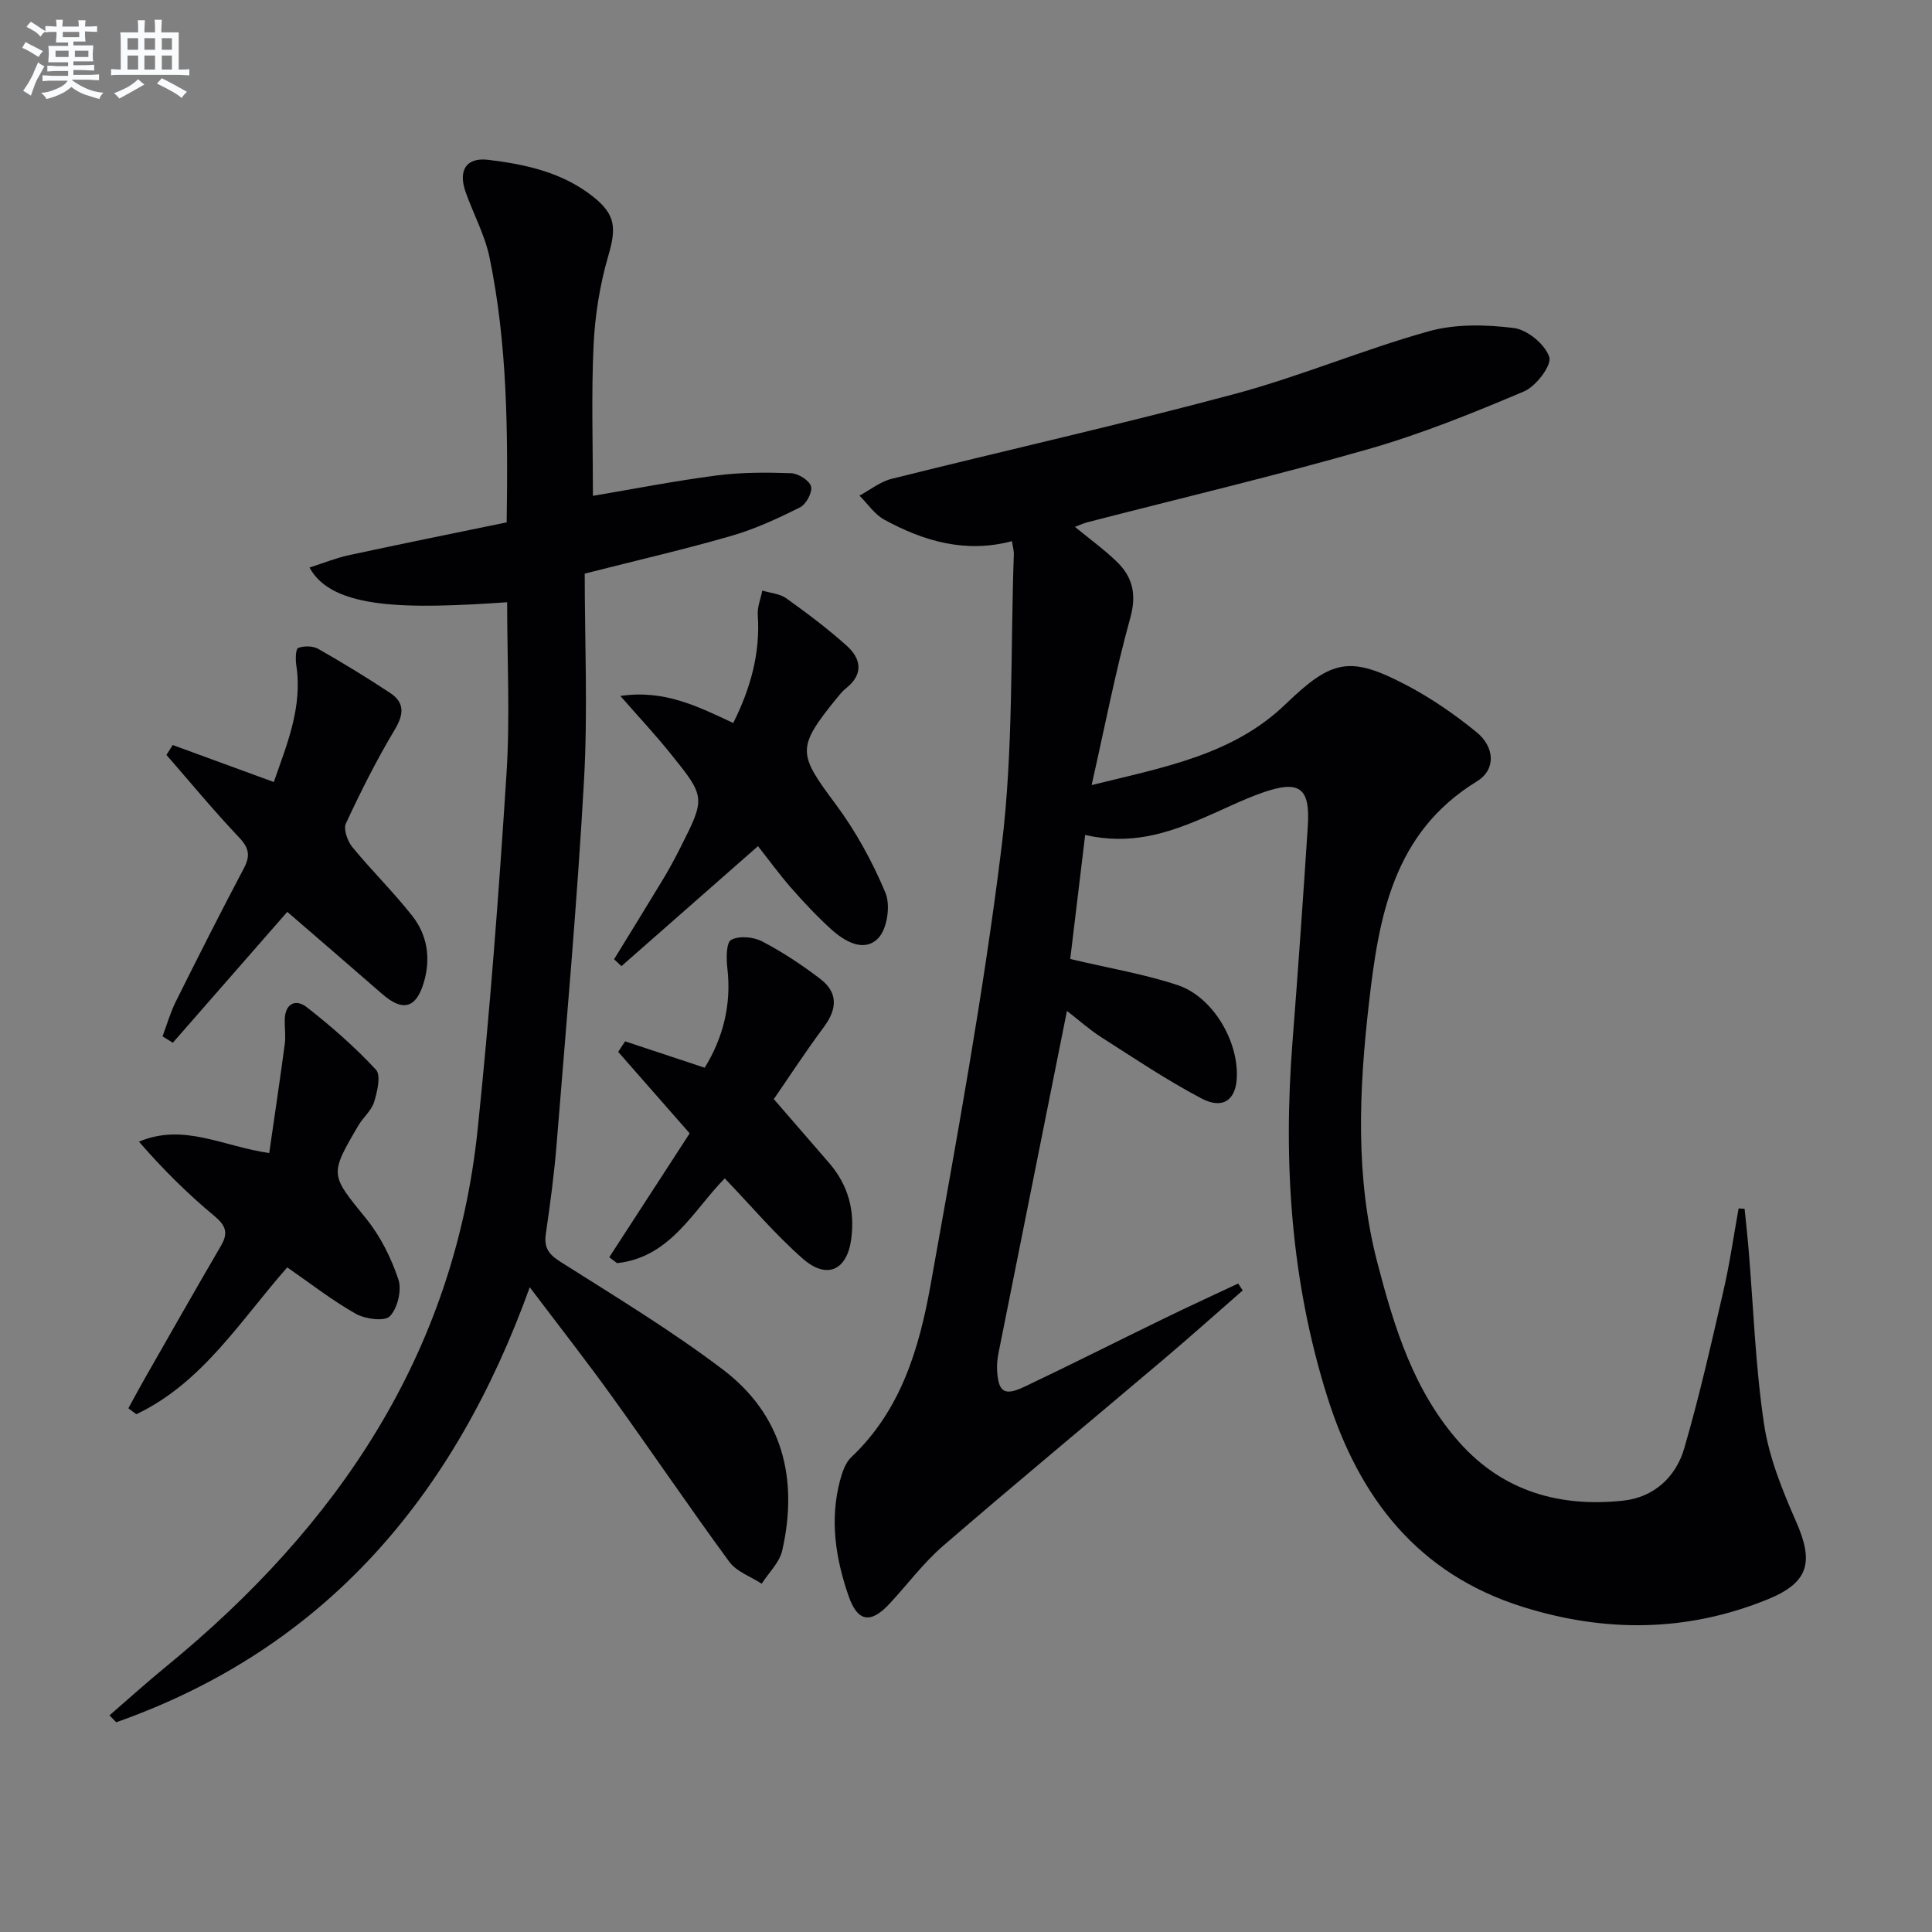
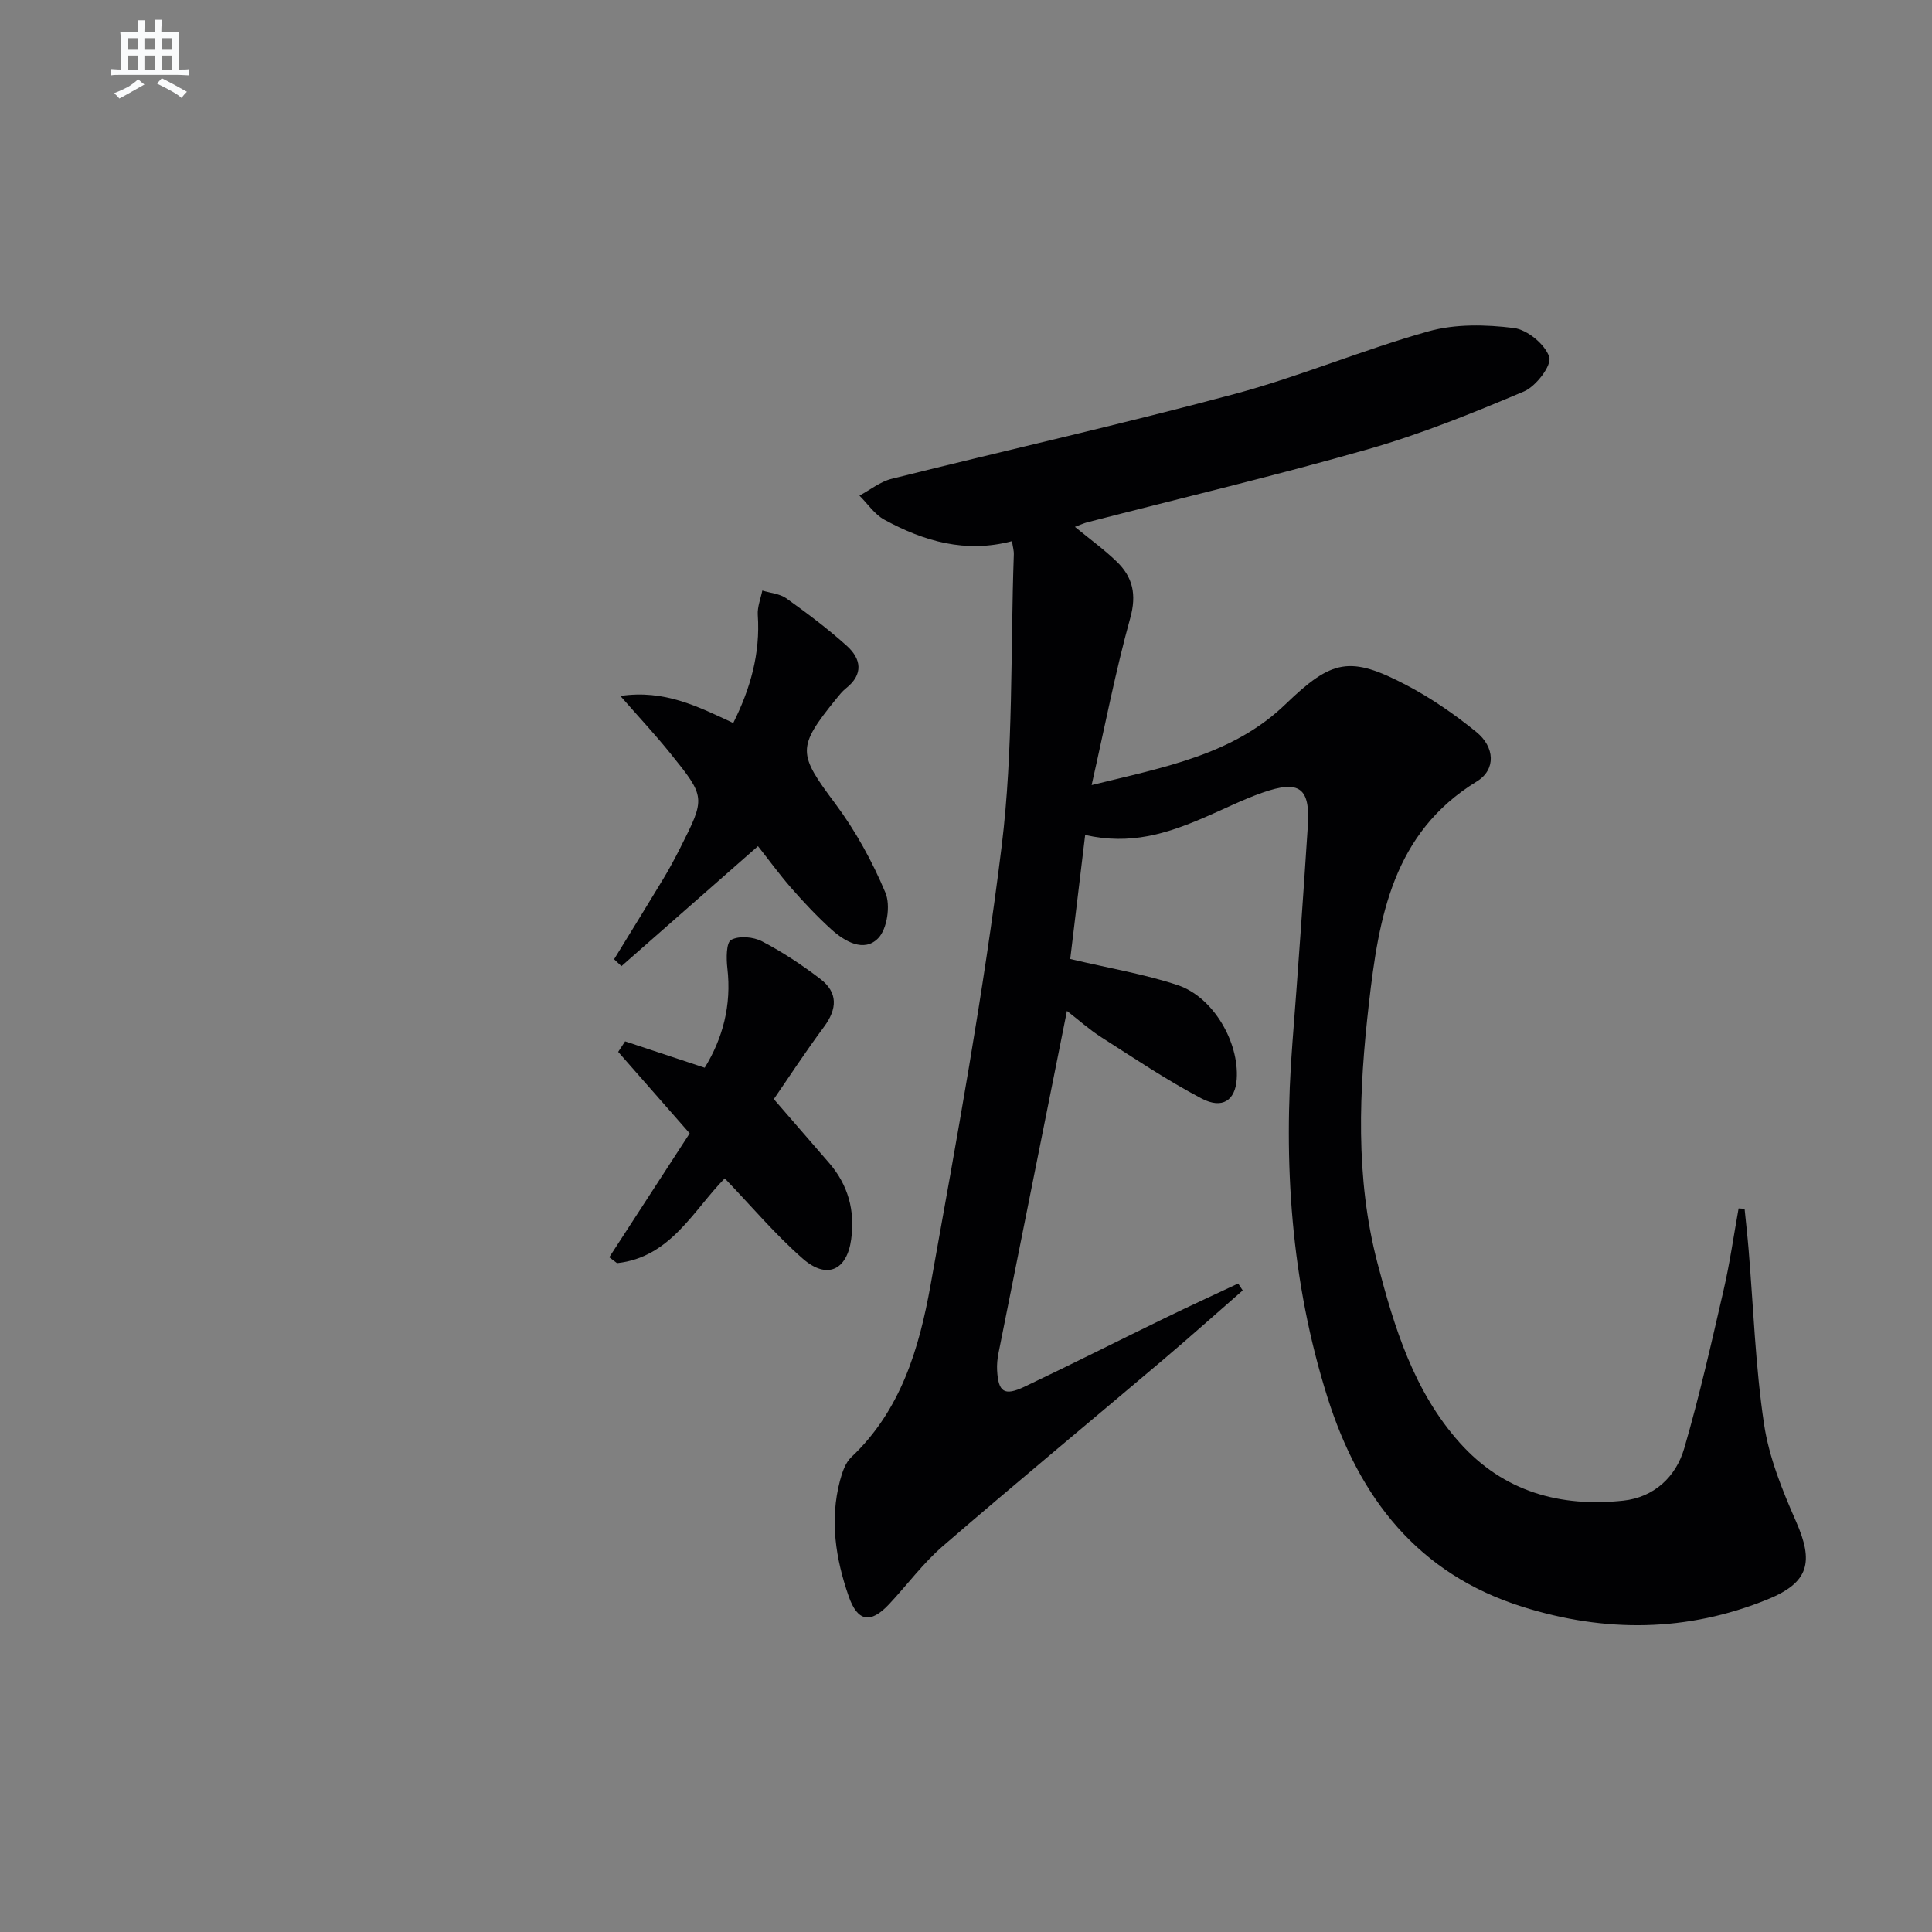
<svg xmlns="http://www.w3.org/2000/svg" enable-background="new 0 0 400 400" viewBox="0 0 400 400">
  <rect x="0" y="0" width="400" height="400" fill="#808080" stroke="none" />
  <g fill="#010103">
    <path d="m209.52 112.04c-9.6 2.55-18.26.02-26.44-4.45-2.02-1.1-3.44-3.29-5.14-4.98 2.21-1.18 4.29-2.88 6.65-3.47 23.65-5.91 47.45-11.25 70.99-17.56 13.59-3.64 26.66-9.2 40.22-12.99 5.54-1.55 11.84-1.4 17.62-.68 2.8.35 6.49 3.4 7.34 6.01.55 1.72-2.75 6.07-5.23 7.12-10.52 4.45-21.18 8.78-32.14 11.92-19.29 5.53-38.83 10.15-58.26 15.17-.76.2-1.48.54-2.58.95 3.13 2.57 6.06 4.69 8.64 7.18 3.35 3.22 4.17 6.83 2.81 11.72-3.04 10.96-5.19 22.17-7.99 34.56 15.26-3.75 29.31-6.31 40.13-16.73 9.62-9.27 13.32-10.12 25.07-3.95 5.11 2.68 9.96 6.04 14.45 9.69 3.82 3.1 4.12 7.77.11 10.23-17.44 10.68-20.32 28.23-22.36 46.06-2.05 17.9-2.85 35.9 1.76 53.59 3.49 13.38 7.53 26.63 17.05 37.28 9.08 10.15 20.81 13.38 33.88 11.98 6.31-.68 10.87-4.88 12.6-10.81 3.15-10.8 5.62-21.8 8.15-32.76 1.29-5.59 2.09-11.29 3.11-16.93.41.03.83.05 1.24.08.27 2.76.59 5.52.82 8.29 1.01 12.09 1.41 24.27 3.2 36.24 1.03 6.93 3.79 13.74 6.64 20.22 3.68 8.37 2.71 12.61-5.89 16.11-16.65 6.78-33.62 6.92-50.72 1.55-21.71-6.82-33.84-22.56-40.42-43.4-7.56-23.97-9.18-48.55-7.24-73.48 1.16-14.92 2.21-29.85 3.18-44.79.51-7.93-1.73-9.59-9.42-6.89-4.22 1.48-8.23 3.54-12.36 5.29-7.41 3.15-14.94 5.6-24.32 3.46-1.08 8.99-2.13 17.7-3.09 25.68 8.19 1.94 15.38 3.13 22.22 5.4 7.36 2.44 12.76 11.76 12.25 19.46-.29 4.38-2.94 6.3-7.28 4.02-7.17-3.77-13.93-8.32-20.77-12.69-2.47-1.58-4.68-3.57-7.1-5.44-4.79 23.92-9.5 47.42-14.19 70.94-.22 1.13-.33 2.31-.27 3.46.25 4.52 1.47 5.39 5.64 3.42 9.77-4.64 19.42-9.52 29.15-14.25 5.01-2.44 10.08-4.76 15.12-7.13.31.48.63.96.94 1.43-5.44 4.75-10.82 9.56-16.33 14.23-15.24 12.91-30.63 25.64-45.75 38.7-4.12 3.56-7.42 8.08-11.18 12.08-3.8 4.03-6.48 3.58-8.31-1.66-2.71-7.79-3.97-15.8-1.81-23.97.46-1.72 1.11-3.7 2.34-4.86 10.28-9.69 14.06-22.53 16.41-35.62 5.41-30.22 10.99-60.47 14.73-90.92 2.44-19.91 1.8-40.19 2.51-60.31.04-.82-.21-1.62-.38-2.8z" />
-     <path d="m105 124.69c-20.43 1.39-36.2 1.59-40.92-7.19 2.86-.91 5.51-1.99 8.26-2.58 10.81-2.33 21.65-4.52 32.56-6.77.28-18.91.14-37.02-3.55-54.86-.96-4.63-3.33-8.96-4.93-13.48-1.61-4.54.08-7.26 4.66-6.72 7.77.93 15.42 2.61 21.77 7.67 4.69 3.74 4.74 6.55 3.08 12.24-1.74 5.97-2.75 12.31-3.04 18.53-.48 10.27-.13 20.58-.13 31.13 8.35-1.41 16.93-3.09 25.58-4.22 5.08-.66 10.28-.65 15.41-.47 1.5.05 3.8 1.47 4.16 2.72.35 1.18-.99 3.71-2.25 4.34-4.57 2.29-9.29 4.48-14.19 5.9-9.56 2.77-19.27 5-30.41 7.83 0 14 .66 28.47-.15 42.87-1.4 25.04-3.64 50.03-5.65 75.03-.5 6.28-1.34 12.54-2.25 18.78-.42 2.88.57 4.25 3.05 5.82 11.35 7.19 22.9 14.18 33.59 22.28 12.38 9.38 15.68 22.63 12.3 37.48-.56 2.49-2.79 4.59-4.25 6.87-2.27-1.48-5.2-2.48-6.7-4.53-8.26-11.26-16.09-22.83-24.25-34.17-5.33-7.41-10.97-14.6-17.07-22.68-15.55 43.18-42.28 74.77-85.62 90.07-.46-.48-.93-.96-1.39-1.44 3.91-3.38 7.75-6.85 11.75-10.12 35.43-29.01 59.64-64.64 64.48-111.25 2.54-24.44 4.39-48.97 5.96-73.5.76-11.69.14-23.48.14-35.58z" />
-     <path d="m156.93 175.19c-9.5 8.34-18.88 16.59-28.27 24.84-.51-.48-1.01-.96-1.52-1.43 3.38-5.51 6.79-11.01 10.13-16.55 1.29-2.13 2.47-4.33 3.59-6.55 5.23-10.38 5.27-10.43-2.16-19.63-3.08-3.82-6.44-7.42-10.26-11.78 9.13-1.35 16.04 2.18 23.37 5.6 3.53-7.06 5.63-14.37 5.08-22.38-.11-1.65.6-3.36.94-5.04 1.67.51 3.62.65 4.97 1.61 4.31 3.08 8.57 6.28 12.5 9.81 3.01 2.7 3.53 5.91-.15 8.82-.77.61-1.4 1.42-2.03 2.19-8.2 10.12-7.9 11.35-.22 21.64 4.21 5.64 7.7 12 10.42 18.49 1.09 2.6.37 7.53-1.52 9.44-2.93 2.98-6.92.66-9.73-1.89-2.94-2.67-5.68-5.59-8.3-8.58-2.49-2.86-4.73-5.95-6.84-8.61z" />
-     <path d="m59.47 262.4c-9.73 11.04-17.55 23.89-31.24 30.4-.55-.41-1.1-.82-1.65-1.23 1.1-2.01 2.18-4.04 3.32-6.04 5.26-9.21 10.5-18.44 15.85-27.61 1.56-2.68 1.01-4.19-1.41-6.2-5.54-4.6-10.67-9.7-15.57-15.35 9.25-3.89 17.21.93 26.97 2.36 1.07-7.43 2.21-15.01 3.22-22.6.22-1.63-.04-3.33-.01-4.99.06-3.44 2.32-4.37 4.58-2.6 5.06 3.95 9.94 8.23 14.3 12.92 1.08 1.16.29 4.54-.37 6.68-.56 1.81-2.29 3.22-3.3 4.94-6.01 10.25-5.76 10.08 1.65 19.23 2.95 3.64 5.18 8.12 6.67 12.58.74 2.21-.16 5.95-1.76 7.62-1.08 1.13-5.09.6-7.05-.5-4.86-2.74-9.32-6.24-14.2-9.61z" />
-     <path d="m59.48 188.79c-7.07 8.08-15.38 17.59-23.7 27.1-.71-.44-1.42-.89-2.13-1.33.91-2.42 1.62-4.94 2.77-7.24 4.6-9.22 9.24-18.42 14.06-27.53 1.39-2.62 1.09-4.23-1-6.43-5.21-5.49-10.04-11.35-15.02-17.06.43-.68.86-1.37 1.3-2.05 6.79 2.49 13.59 4.97 20.93 7.66 2.68-7.74 5.99-15.45 4.65-24.2-.18-1.2-.13-3.36.39-3.56 1.22-.45 3.03-.44 4.15.19 5.05 2.87 10.01 5.9 14.86 9.1 3.08 2.03 2.9 4.44.97 7.66-3.74 6.24-7.02 12.78-10.09 19.38-.56 1.2.32 3.67 1.33 4.9 3.99 4.87 8.52 9.3 12.41 14.25 3.13 3.98 3.85 8.79 2.4 13.73-1.59 5.43-4.37 6.15-8.64 2.43-6.4-5.59-12.85-11.13-19.64-17z" />
+     <path d="m156.93 175.19c-9.5 8.34-18.88 16.59-28.27 24.84-.51-.48-1.01-.96-1.52-1.43 3.38-5.51 6.79-11.01 10.13-16.55 1.29-2.13 2.47-4.33 3.59-6.55 5.23-10.38 5.27-10.43-2.16-19.63-3.08-3.82-6.44-7.42-10.26-11.78 9.13-1.35 16.04 2.18 23.37 5.6 3.53-7.06 5.63-14.37 5.08-22.38-.11-1.65.6-3.36.94-5.04 1.67.51 3.62.65 4.97 1.61 4.31 3.08 8.57 6.28 12.5 9.81 3.01 2.7 3.53 5.91-.15 8.82-.77.61-1.4 1.42-2.03 2.19-8.2 10.12-7.9 11.35-.22 21.64 4.21 5.64 7.7 12 10.42 18.49 1.09 2.6.37 7.53-1.52 9.44-2.93 2.98-6.92.66-9.73-1.89-2.94-2.67-5.68-5.59-8.3-8.58-2.49-2.86-4.73-5.95-6.84-8.61" />
    <path d="m160.21 227.56c4.29 4.95 7.89 9.09 11.47 13.24 3.93 4.56 5.36 9.82 4.55 15.77-.86 6.39-4.99 8.41-9.99 4.05-5.72-5-10.66-10.89-16.19-16.65-6.47 6.56-11.22 16.37-22.3 17.55-.54-.41-1.08-.82-1.61-1.22 5.55-8.55 11.1-17.11 16.65-25.65-5.17-5.89-9.98-11.38-14.8-16.87.48-.73.95-1.45 1.43-2.18 5.27 1.75 10.55 3.49 16.48 5.46 3.7-6.01 5.6-12.9 4.69-20.62-.23-1.99-.25-5.29.79-5.85 1.65-.89 4.6-.63 6.4.31 4.23 2.21 8.27 4.88 12.06 7.78 3.69 2.82 3.51 6.22.74 9.94-3.93 5.3-7.54 10.84-10.37 14.94z" />
  </g>
-   <path d="m6.8 9.5c.6.3 1.3.7 2.1 1.1-.4.4-.7.8-.9 1.2-.7-.4-1.3-.8-1.8-1.1s-1.1-.6-1.6-.8c.2-.4.5-.8.7-1.2.4.2.8.5 1.5.8zm.9 6.9c-.3.6-.5 1.1-.7 1.7s-.4 1.1-.6 1.7c-.6-.4-1.1-.7-1.6-1 .7-1 1.2-1.8 1.5-2.4.3-.5.6-1.1.8-1.7.3-.6.5-1.2.8-1.8.3.3.8.6 1.3.8-.7 1.3-1.2 2.2-1.5 2.7zm.1-11c.4.3 1 .7 1.7 1.1-.5.2-.8.6-1.1 1.1-.5-.6-1-1-1.4-1.2s-.9-.6-1.5-.8c.2-.4.5-.7.9-1.1.5.3.9.6 1.4.9zm10.5 13.1c1 .4 2 .6 3.1.7-.4.4-.7.8-.8 1.3-.9-.2-1.9-.6-3-.9-1-.4-2-.9-2.8-1.6-.5.4-1.1.9-1.9 1.3s-1.9.9-3.3 1.2c-.1-.3-.5-.8-1.1-1.3 1 0 2.1-.3 3.2-.8 1.2-.5 1.9-1 2.3-1.7h-3.2c-.4 0-1 0-2 .1v-1.2c1 0 1.7.1 2 .1h3.3v-1h-2.3c-.2 0-.9 0-2 .1v-1.2c1.2 0 1.9.1 2 .1h2.3v-.8h-4.1c0-.7.1-1.2.1-1.6 0-.5 0-1.1-.1-1.8h4.1v-.7h-2.5c0-.6.1-1.1.1-1.6v-.6h-.5c-.4 0-1 0-1.8.1v-1.3c1.2 0 1.9.1 2.1.1h.2c0-.3 0-.8-.1-1.4h1.4c0 .6-.1 1-.1 1.4h3.4c0-.4 0-.8-.1-1.3h1.5c0 .4-.1.9-.1 1.3.7 0 1.5 0 2.5-.1v1.2c-1 0-1.8-.1-2.5-.1v.6c0 .3 0 .8.1 1.5h-2.5v.8h4.1c0 .8-.1 1.3-.1 1.8s0 1 .1 1.5h-4.1v.8h1.4c.8 0 1.8 0 2.9-.1v1.2c-1 0-1.9-.1-2.8-.1h-1.5v1h3.2c.3 0 1 0 2.1-.1v1.2c-1.1 0-1.8-.1-2.1-.1h-3.4l-.1.1c1.4 1 2.4 1.5 3.4 1.9zm-4.1-6.7v-1.3h-2.7v1.3zm2.2-4.1v-1.1h-3.4v1.1zm1.9 4.1v-1.3h-2.8v1.3z" fill="#fafbfc" />
  <path d="m37 6.7v2.3 5.4c1 0 1.8 0 2.2-.1v1.3c-.6 0-1.5-.1-2.5-.1h-11.9c-.7 0-1.3 0-1.8.1v-1.3c.5 0 1.1.1 2 .1v-5.2c0-1 0-1.8-.1-2.5h3.7c0-1.3 0-2.1-.1-2.5h1.5c0 .4-.1 1.3-.1 2.5h2.2c0-1.2 0-2.1-.1-2.6h1.5c0 .4-.1 1.3-.1 2.6zm-12.3 13.7c-.3-.4-.7-.8-1.1-1.1 1.1-.4 2.1-.9 2.9-1.3.8-.5 1.5-1 2.1-1.6.4.4.9.8 1.3 1.1-2.5 1.4-4.2 2.4-5.2 2.9zm3.9-10.1v-2.4h-2.2v2.4zm0 4.1v-2.9h-2.2v2.9zm3.5-4.1v-2.4h-2.2v2.4zm0 4.1v-2.9h-2.2v2.9zm.4 2.9 1-1.1c.6.3 1.4.7 2.5 1.3s2 1.1 2.7 1.5c-.4.4-.8.8-1.1 1.3-.8-.8-2.5-1.7-5.1-3zm3.1-7v-2.4h-2.1v2.4zm0 4.1v-2.9h-2.1v2.9z" fill="#fafbfc" />
</svg>